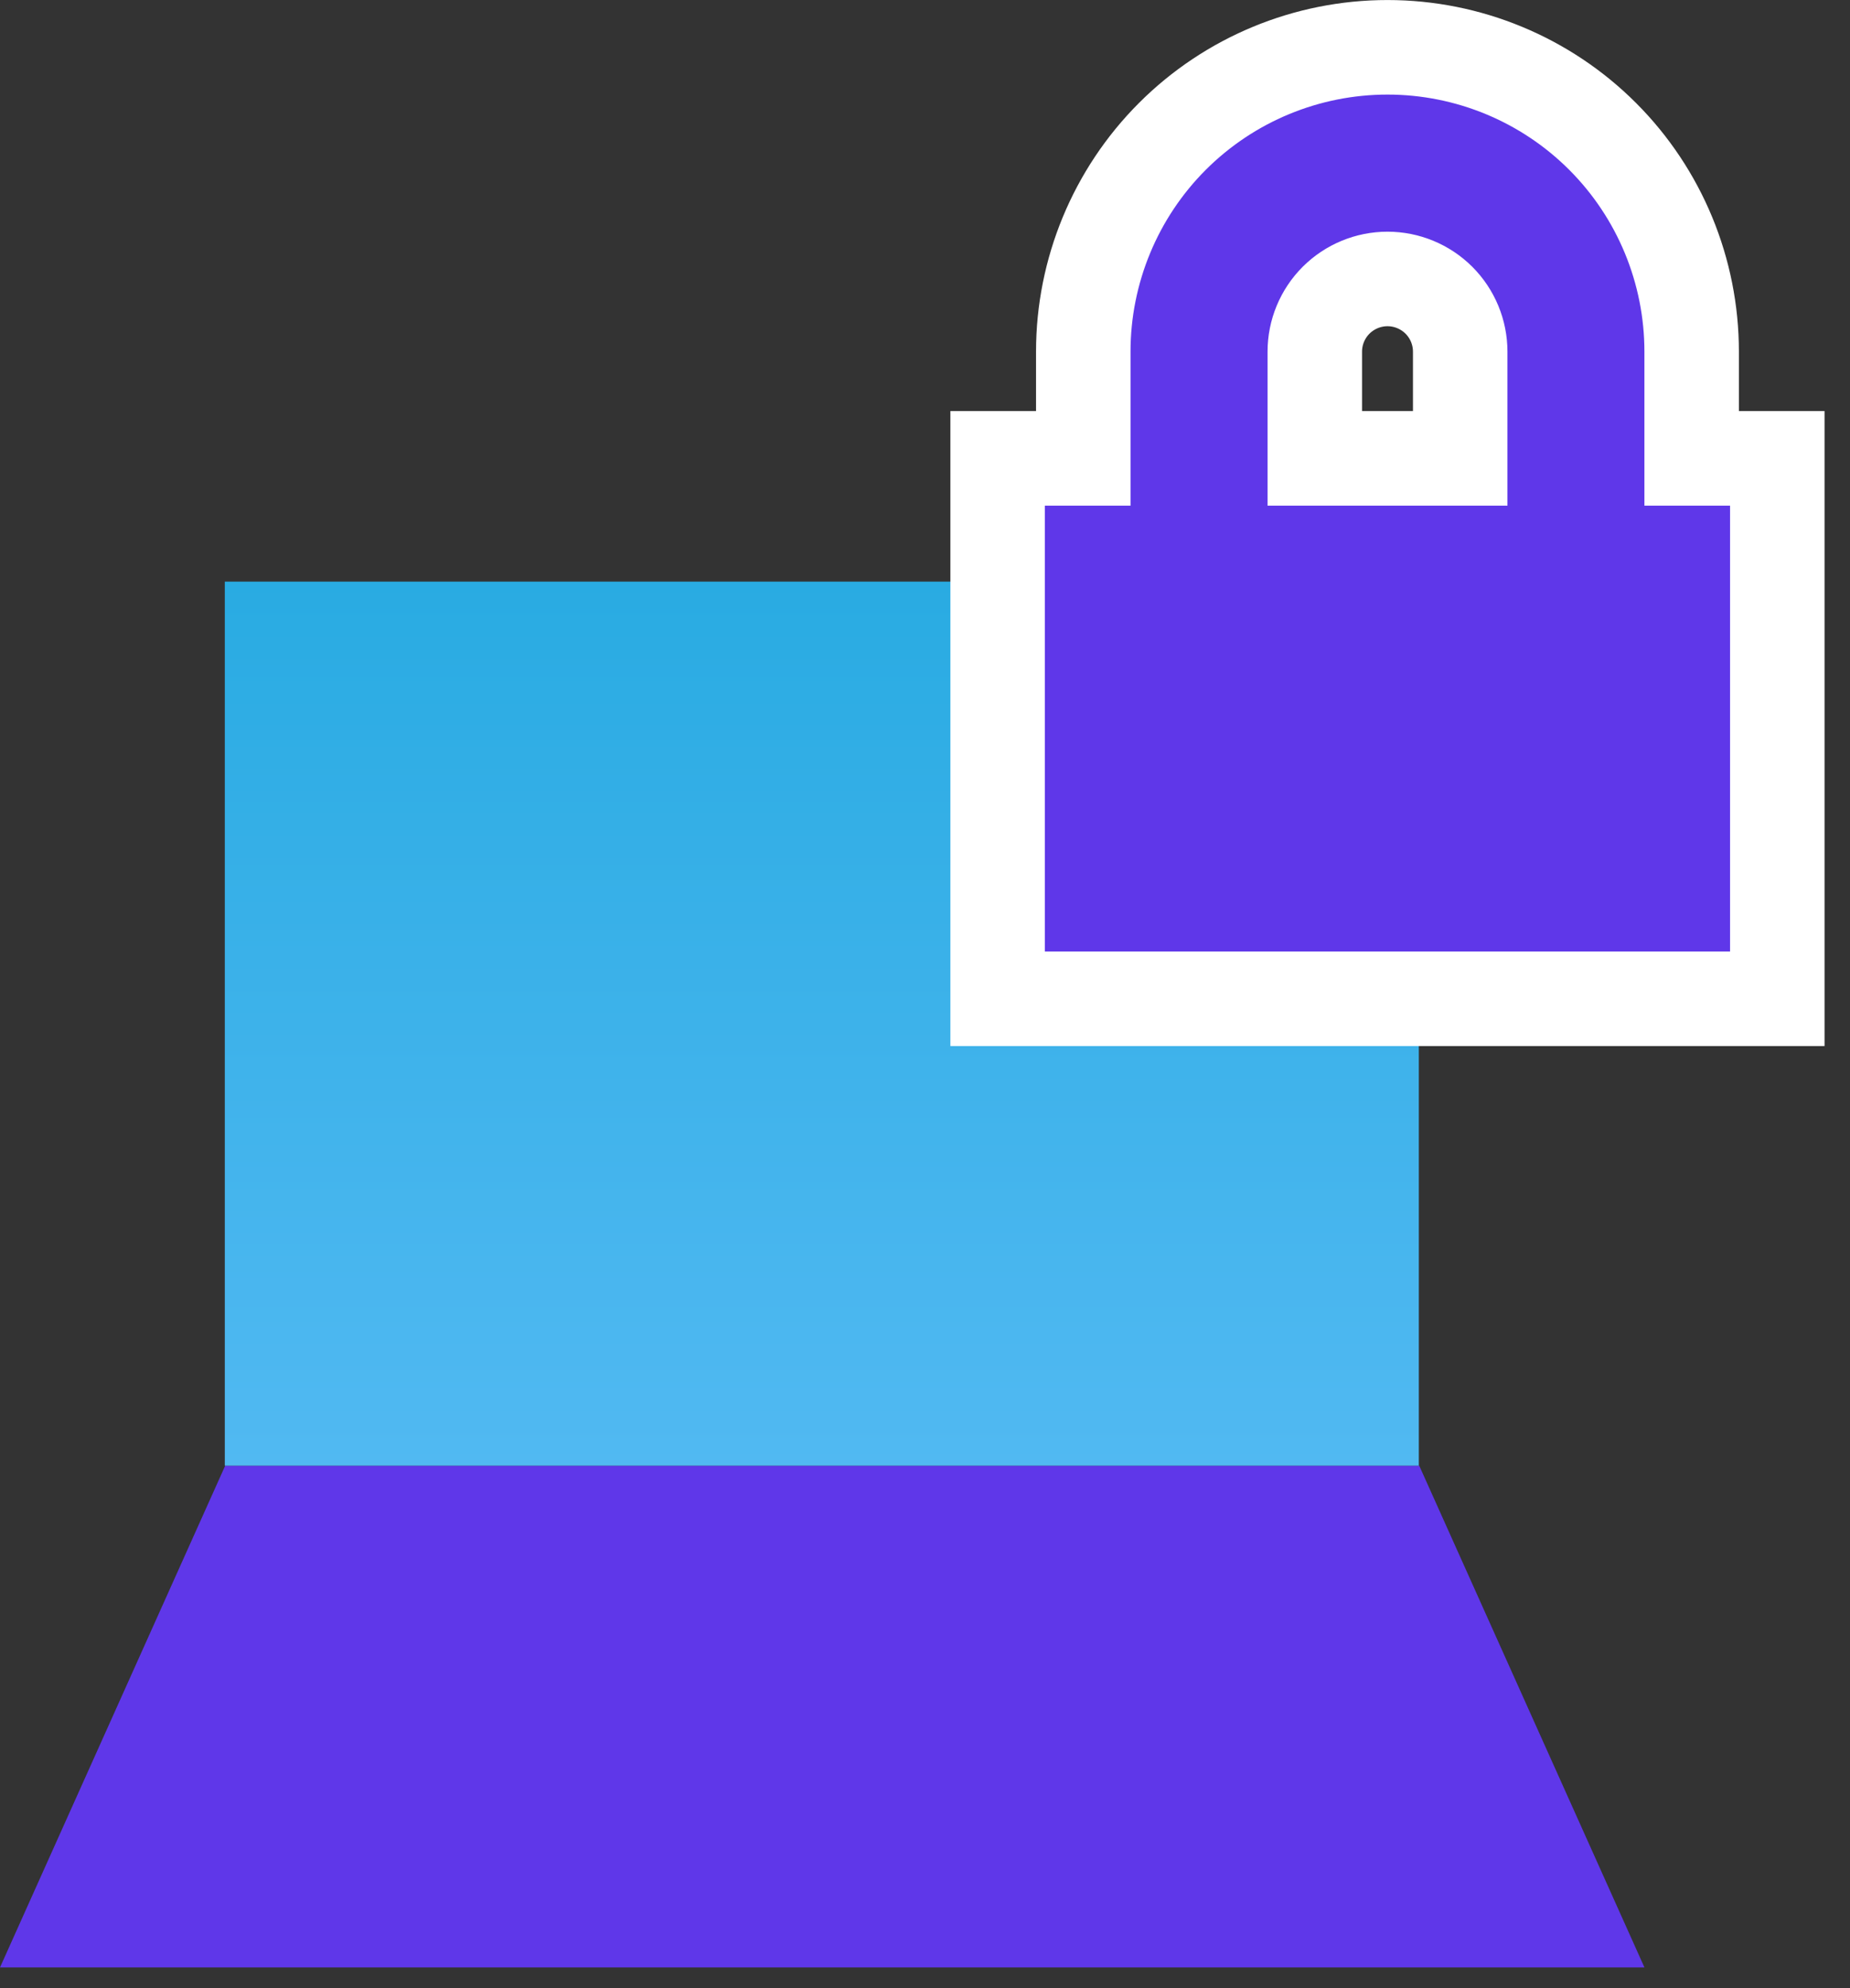
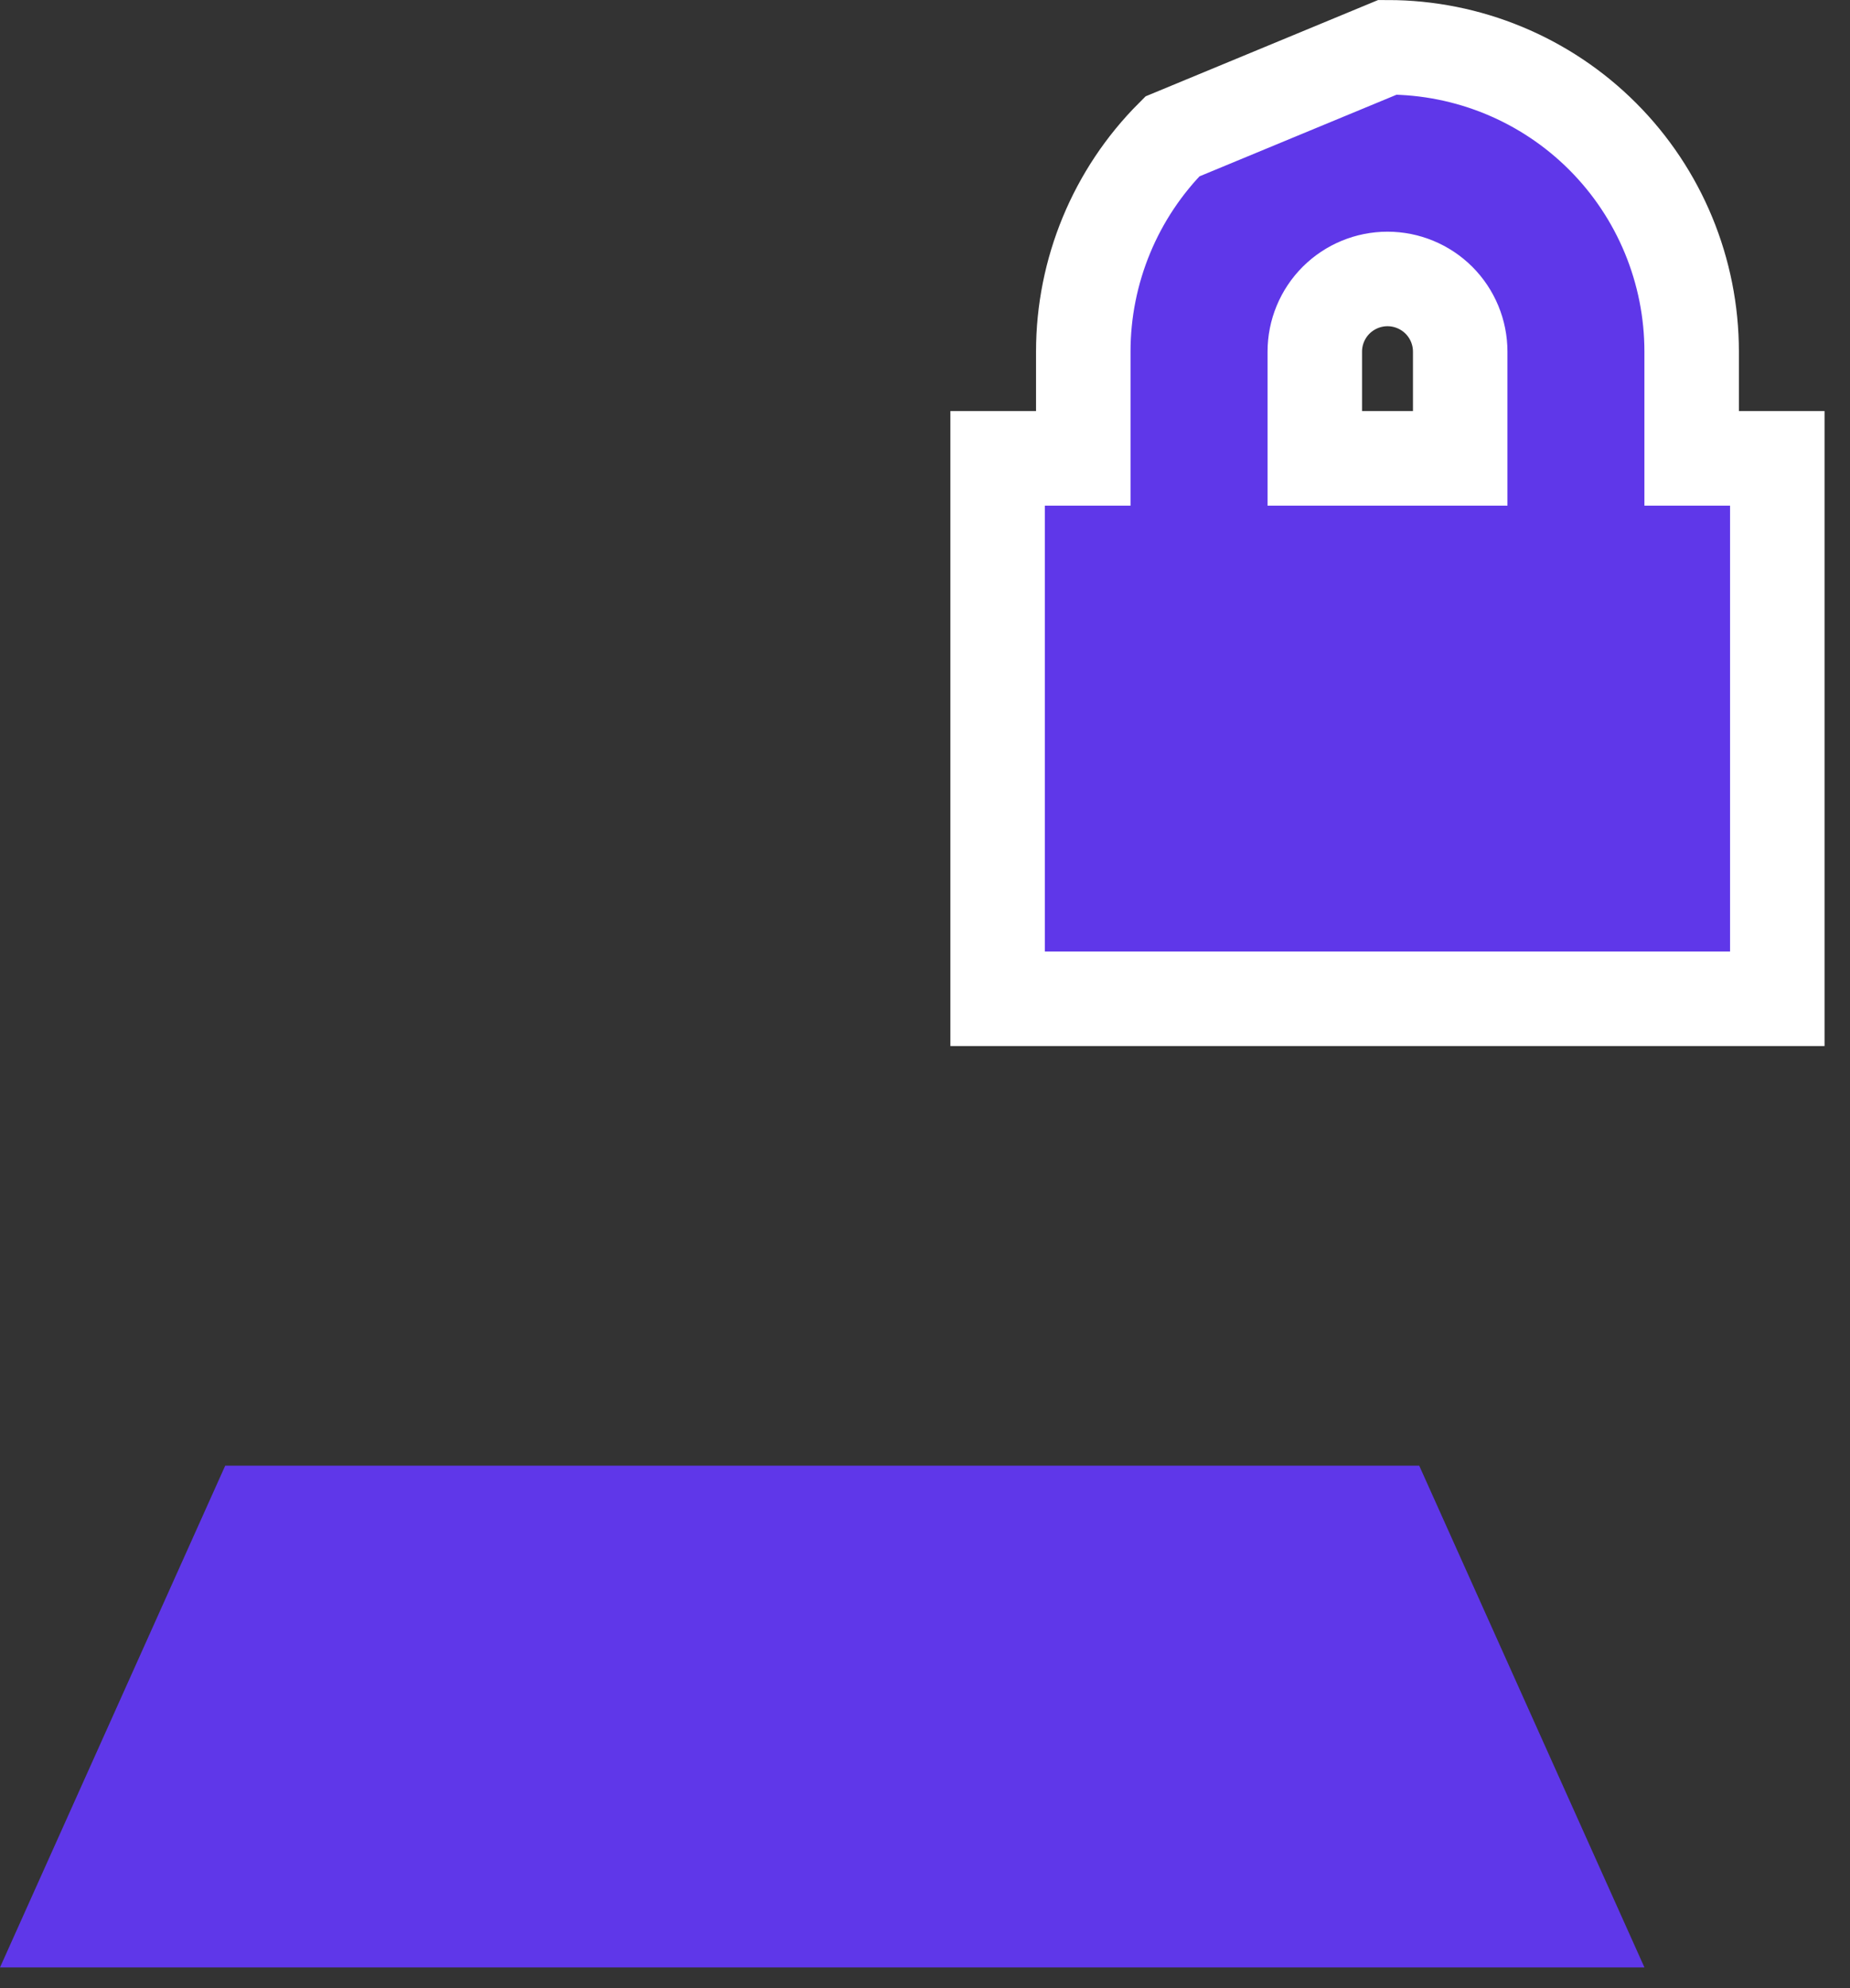
<svg xmlns="http://www.w3.org/2000/svg" width="27" height="29" viewBox="0 0 27 29" fill="none">
  <rect x="0" y="0" width="27" height="29" fill="#333333" stroke="none" />
  <path d="M20.713 21.379H3.287L0 28.698H24L20.713 21.379Z" fill="#5F37E9" />
-   <path fill-rule="evenodd" clip-rule="evenodd" d="M3.281 8.484H20.707V21.379H3.281V8.484Z" fill="url(#paint0_linear_3490_11417)" />
-   <path d="M20.25 0.69C21.427 0.69 22.557 1.157 23.39 1.99C24.222 2.822 24.689 3.952 24.689 5.129V6.686H25.939V14.569H14.56V6.686H15.81V5.129C15.81 3.952 16.278 2.822 17.11 1.99C17.943 1.157 19.073 0.69 20.25 0.69ZM20.25 4.069C19.969 4.069 19.699 4.181 19.5 4.379C19.301 4.578 19.189 4.848 19.189 5.129V6.686H21.311V5.129C21.311 4.848 21.199 4.578 21 4.379C20.801 4.181 20.531 4.069 20.25 4.069Z" fill="#5F37E9" stroke="white" stroke-width="1.379" />
+   <path d="M20.25 0.69C21.427 0.69 22.557 1.157 23.39 1.99C24.222 2.822 24.689 3.952 24.689 5.129V6.686H25.939V14.569H14.56V6.686H15.81V5.129C15.81 3.952 16.278 2.822 17.11 1.99ZM20.25 4.069C19.969 4.069 19.699 4.181 19.5 4.379C19.301 4.578 19.189 4.848 19.189 5.129V6.686H21.311V5.129C21.311 4.848 21.199 4.578 21 4.379C20.801 4.181 20.531 4.069 20.25 4.069Z" fill="#5F37E9" stroke="white" stroke-width="1.379" />
  <defs>
    <linearGradient id="paint0_linear_3490_11417" x1="11.994" y1="8.484" x2="11.994" y2="21.379" gradientUnits="userSpaceOnUse">
      <stop stop-color="#29ABE2" />
      <stop offset="1" stop-color="#51B9F2" />
    </linearGradient>
  </defs>
</svg>